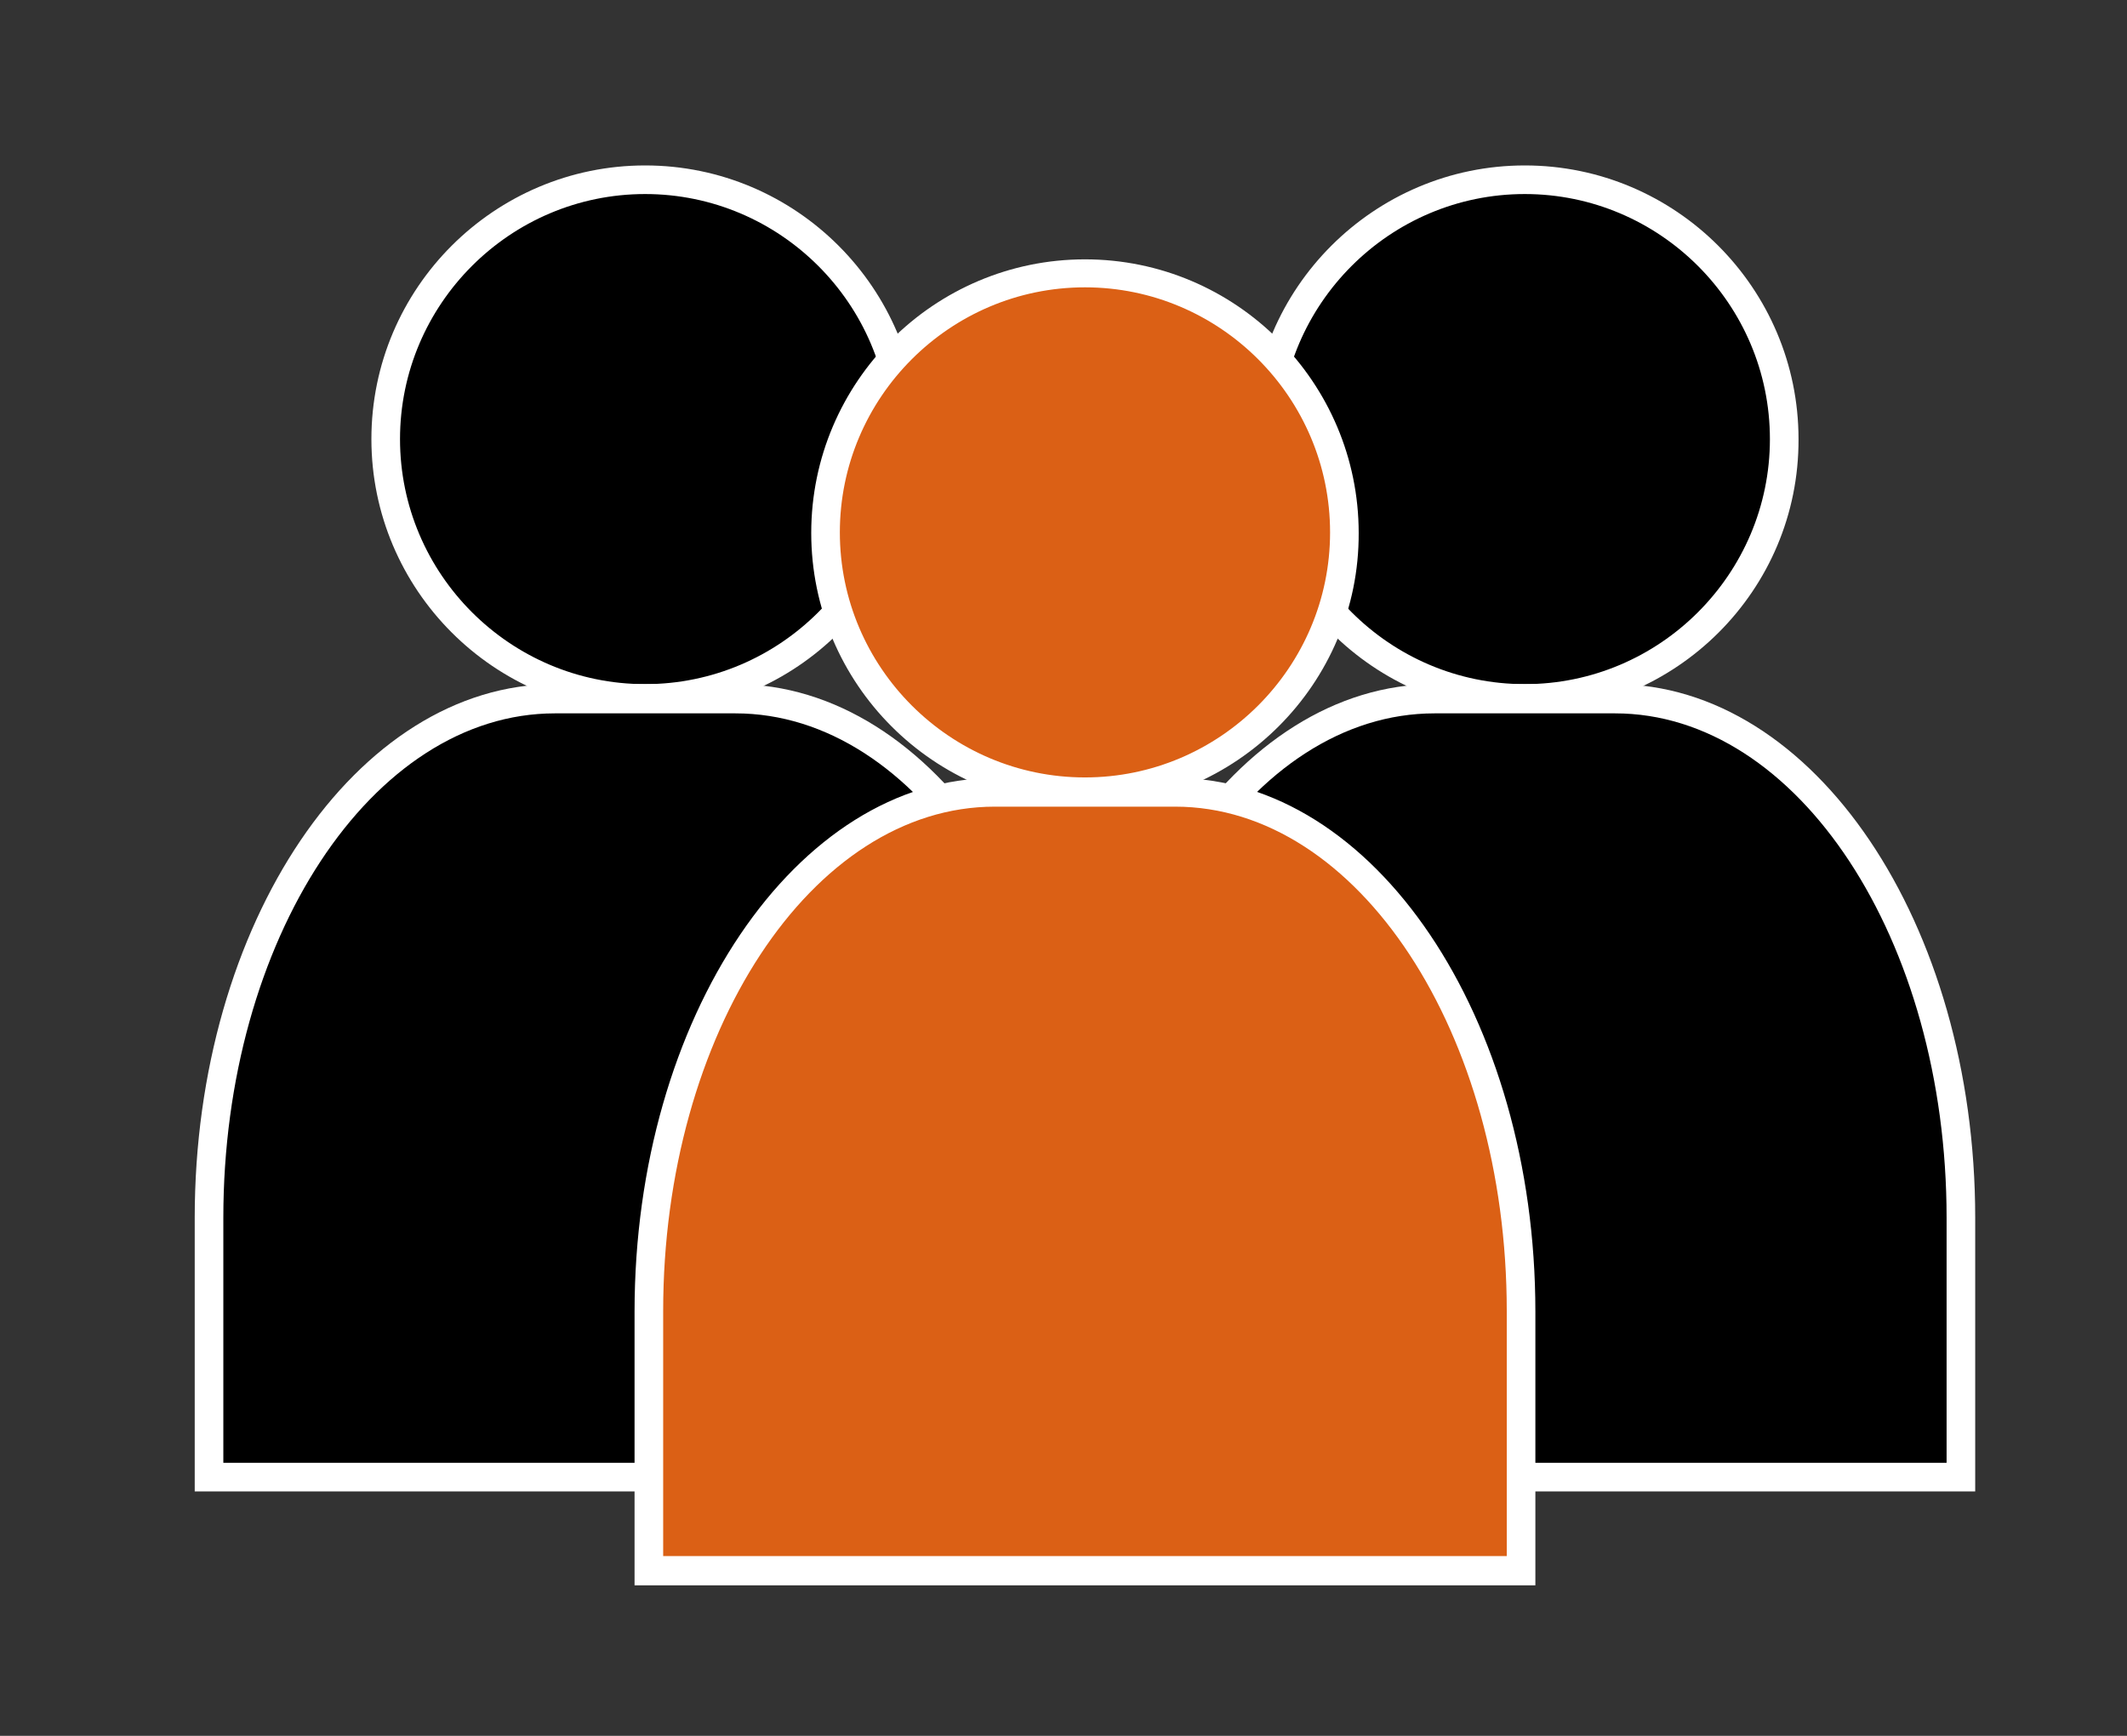
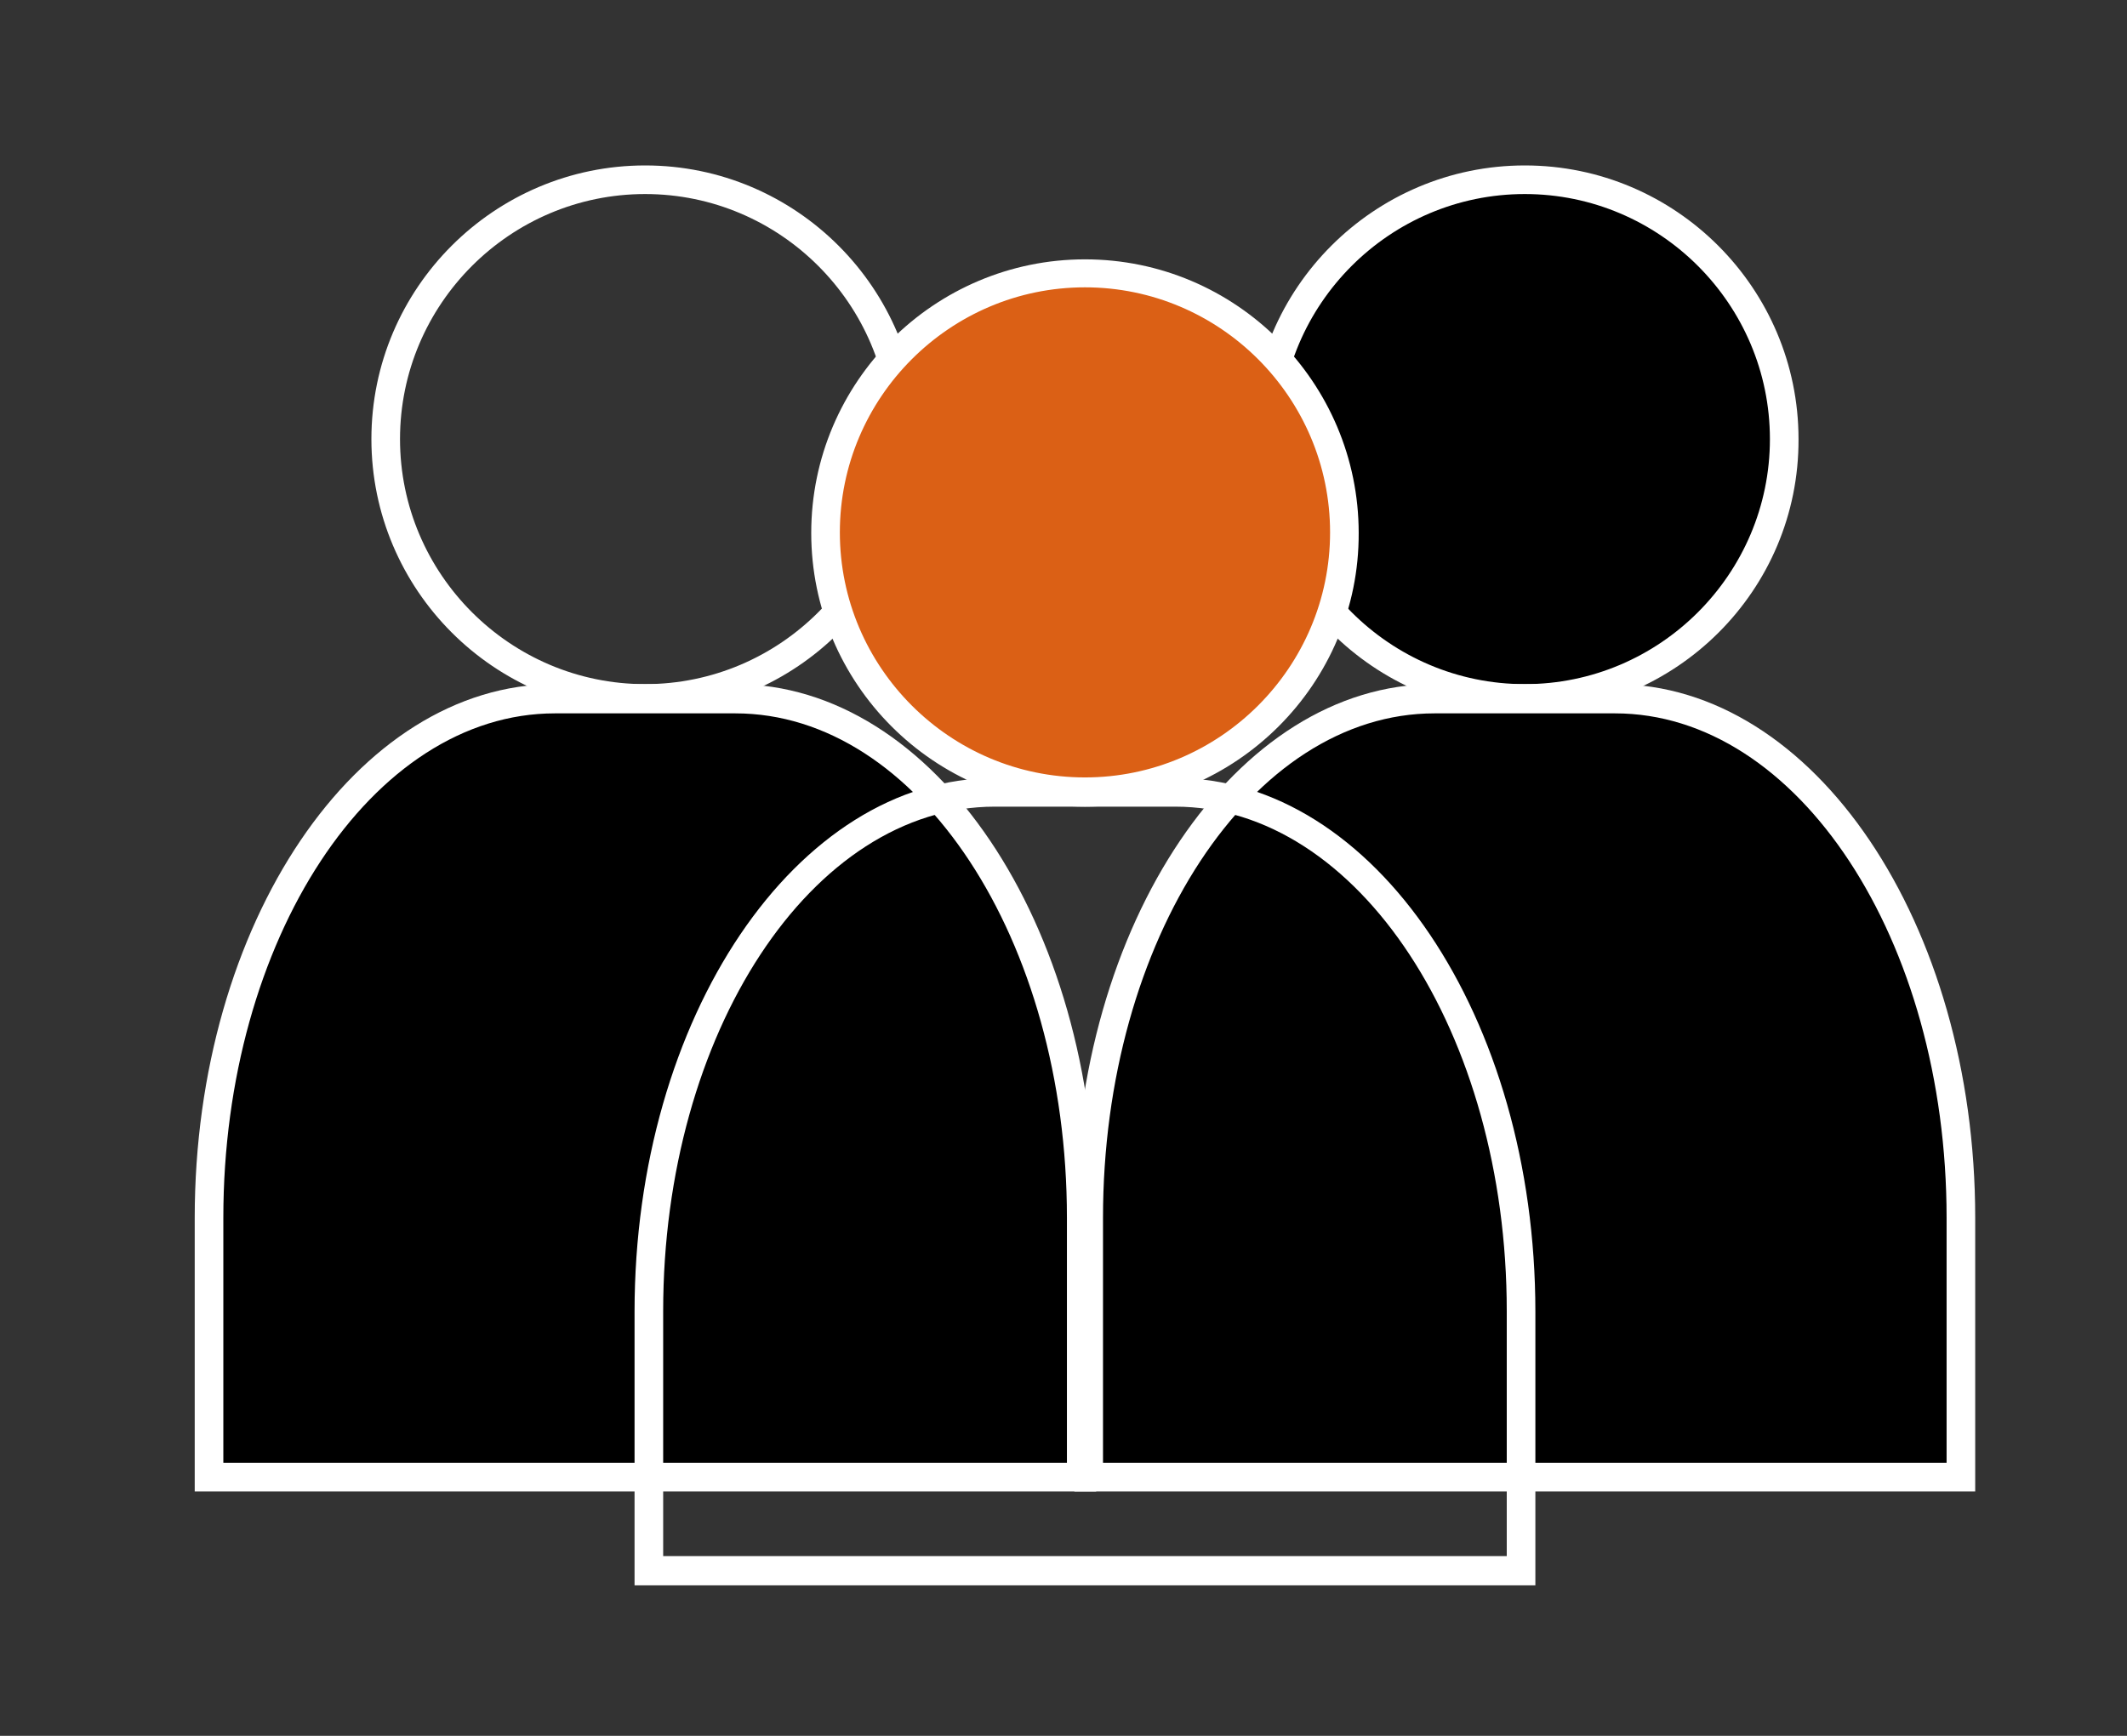
<svg xmlns="http://www.w3.org/2000/svg" version="1.1" id="Layer_1" x="0px" y="0px" viewBox="0 0 341.9 279.1" style="enable-background:new 0 0 341.9 279.1;" xml:space="preserve">
  <rect x="0" y="0" width="341.9" height="279.1" fill="#333333" stroke="none" />
  <style type="text/css">
	.st0{fill:#FFFFFF;}
	.st1{fill:#DB6015;}
</style>
-   <circle cx="103.7" cy="70.6" r="41.7" />
  <path class="st0" d="M103.7,114.6c-24.3,0-44-19.8-44-44c0-24.3,19.8-44,44-44c24.3,0,44,19.8,44,44  C147.8,94.9,128,114.6,103.7,114.6z M103.7,31.2c-21.7,0-39.4,17.7-39.4,39.4S82,110,103.7,110s39.4-17.7,39.4-39.4  S125.4,31.2,103.7,31.2z" />
  <path d="M173.8,195.7c0-45.9-25-83.4-55.6-83.4h-29c-30.6,0-55.6,37.6-55.6,83.4v41.7h140.2V195.7z" />
  <path class="st0" d="M176.2,239.8H31.3v-44c0-47.3,26-85.8,57.9-85.8h29c32,0,57.9,38.5,57.9,85.8L176.2,239.8L176.2,239.8z   M35.9,235.2h135.6v-39.4c0-44.7-23.9-81.1-53.3-81.1h-29c-29.4,0-53.3,36.4-53.3,81.1C35.9,195.8,35.9,235.2,35.9,235.2z" />
  <circle cx="245.1" cy="70.6" r="41.7" />
  <path class="st0" d="M245.1,114.6c-24.3,0-44-19.8-44-44c0-24.3,19.8-44,44-44c24.3,0,44,19.8,44,44  C289.2,94.9,269.4,114.6,245.1,114.6z M245.1,31.2c-21.7,0-39.4,17.7-39.4,39.4s17.7,39.4,39.4,39.4s39.4-17.7,39.4-39.4  S266.8,31.2,245.1,31.2z" />
  <path d="M315.2,195.7c0-45.9-25-83.4-55.6-83.4h-29c-30.6,0-55.6,37.6-55.6,83.4v41.7h140.2V195.7z" />
  <path class="st0" d="M317.5,239.8H172.7v-44c0-47.3,26-85.8,57.9-85.8h29c32,0,57.9,38.5,57.9,85.8V239.8z M177.3,235.2h135.6v-39.4  c0-44.7-23.9-81.1-53.3-81.1h-29c-29.4,0-53.3,36.4-53.3,81.1L177.3,235.2L177.3,235.2z" />
  <circle class="st1" cx="174.4" cy="85.6" r="41.7" />
  <path class="st0" d="M174.4,129.7c-24.3,0-44-19.8-44-44c0-24.3,19.8-44,44-44c24.3,0,44,19.8,44,44  C218.5,109.9,198.7,129.7,174.4,129.7z M174.4,46.2c-21.7,0-39.4,17.7-39.4,39.4s17.7,39.4,39.4,39.4s39.4-17.7,39.4-39.4  S196.1,46.2,174.4,46.2z" />
-   <path class="st1" d="M244.5,210.8c0-45.9-25-83.4-55.6-83.4h-29c-30.6,0-55.6,37.6-55.6,83.4v41.7h140.2V210.8z" />
  <path class="st0" d="M246.9,254.9H102v-44c0-47.3,26-85.8,57.9-85.8h29c32,0,57.9,38.5,57.9,85.8v44H246.9z M106.6,250.2h135.6  v-39.4c0-44.7-23.9-81.1-53.3-81.1h-29c-29.4,0-53.3,36.4-53.3,81.1C106.6,210.8,106.6,250.2,106.6,250.2z" />
</svg>